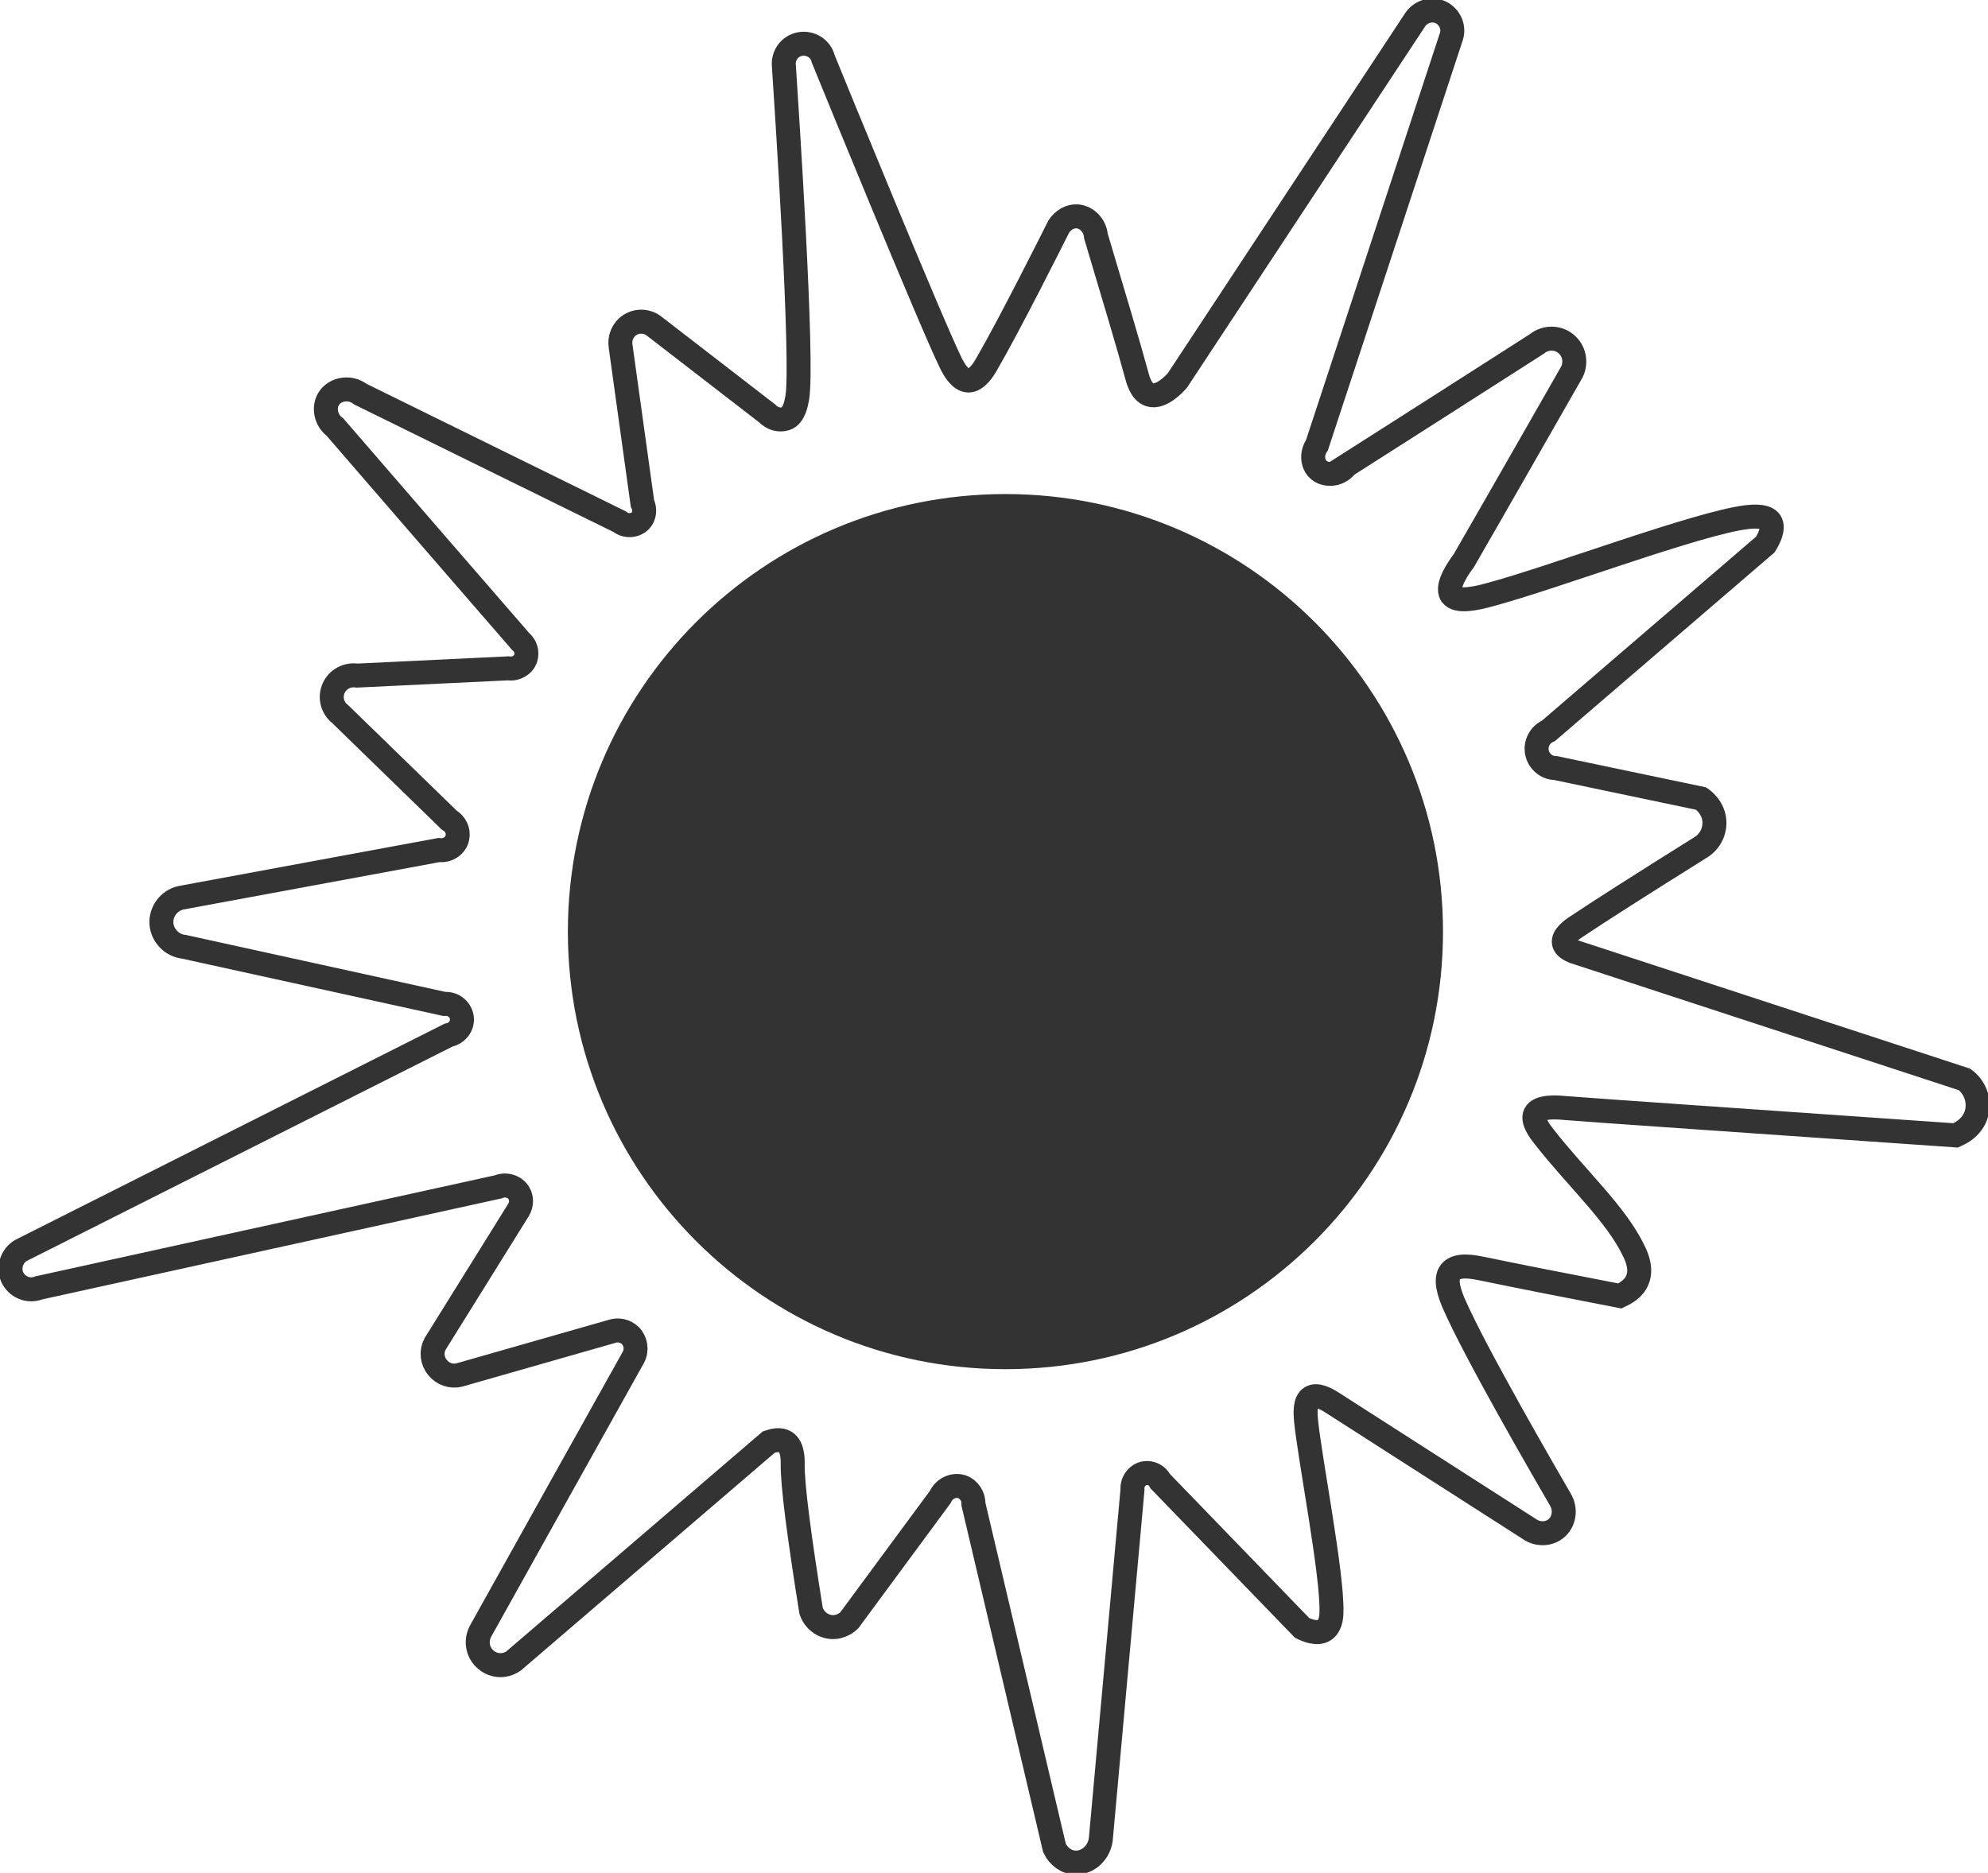
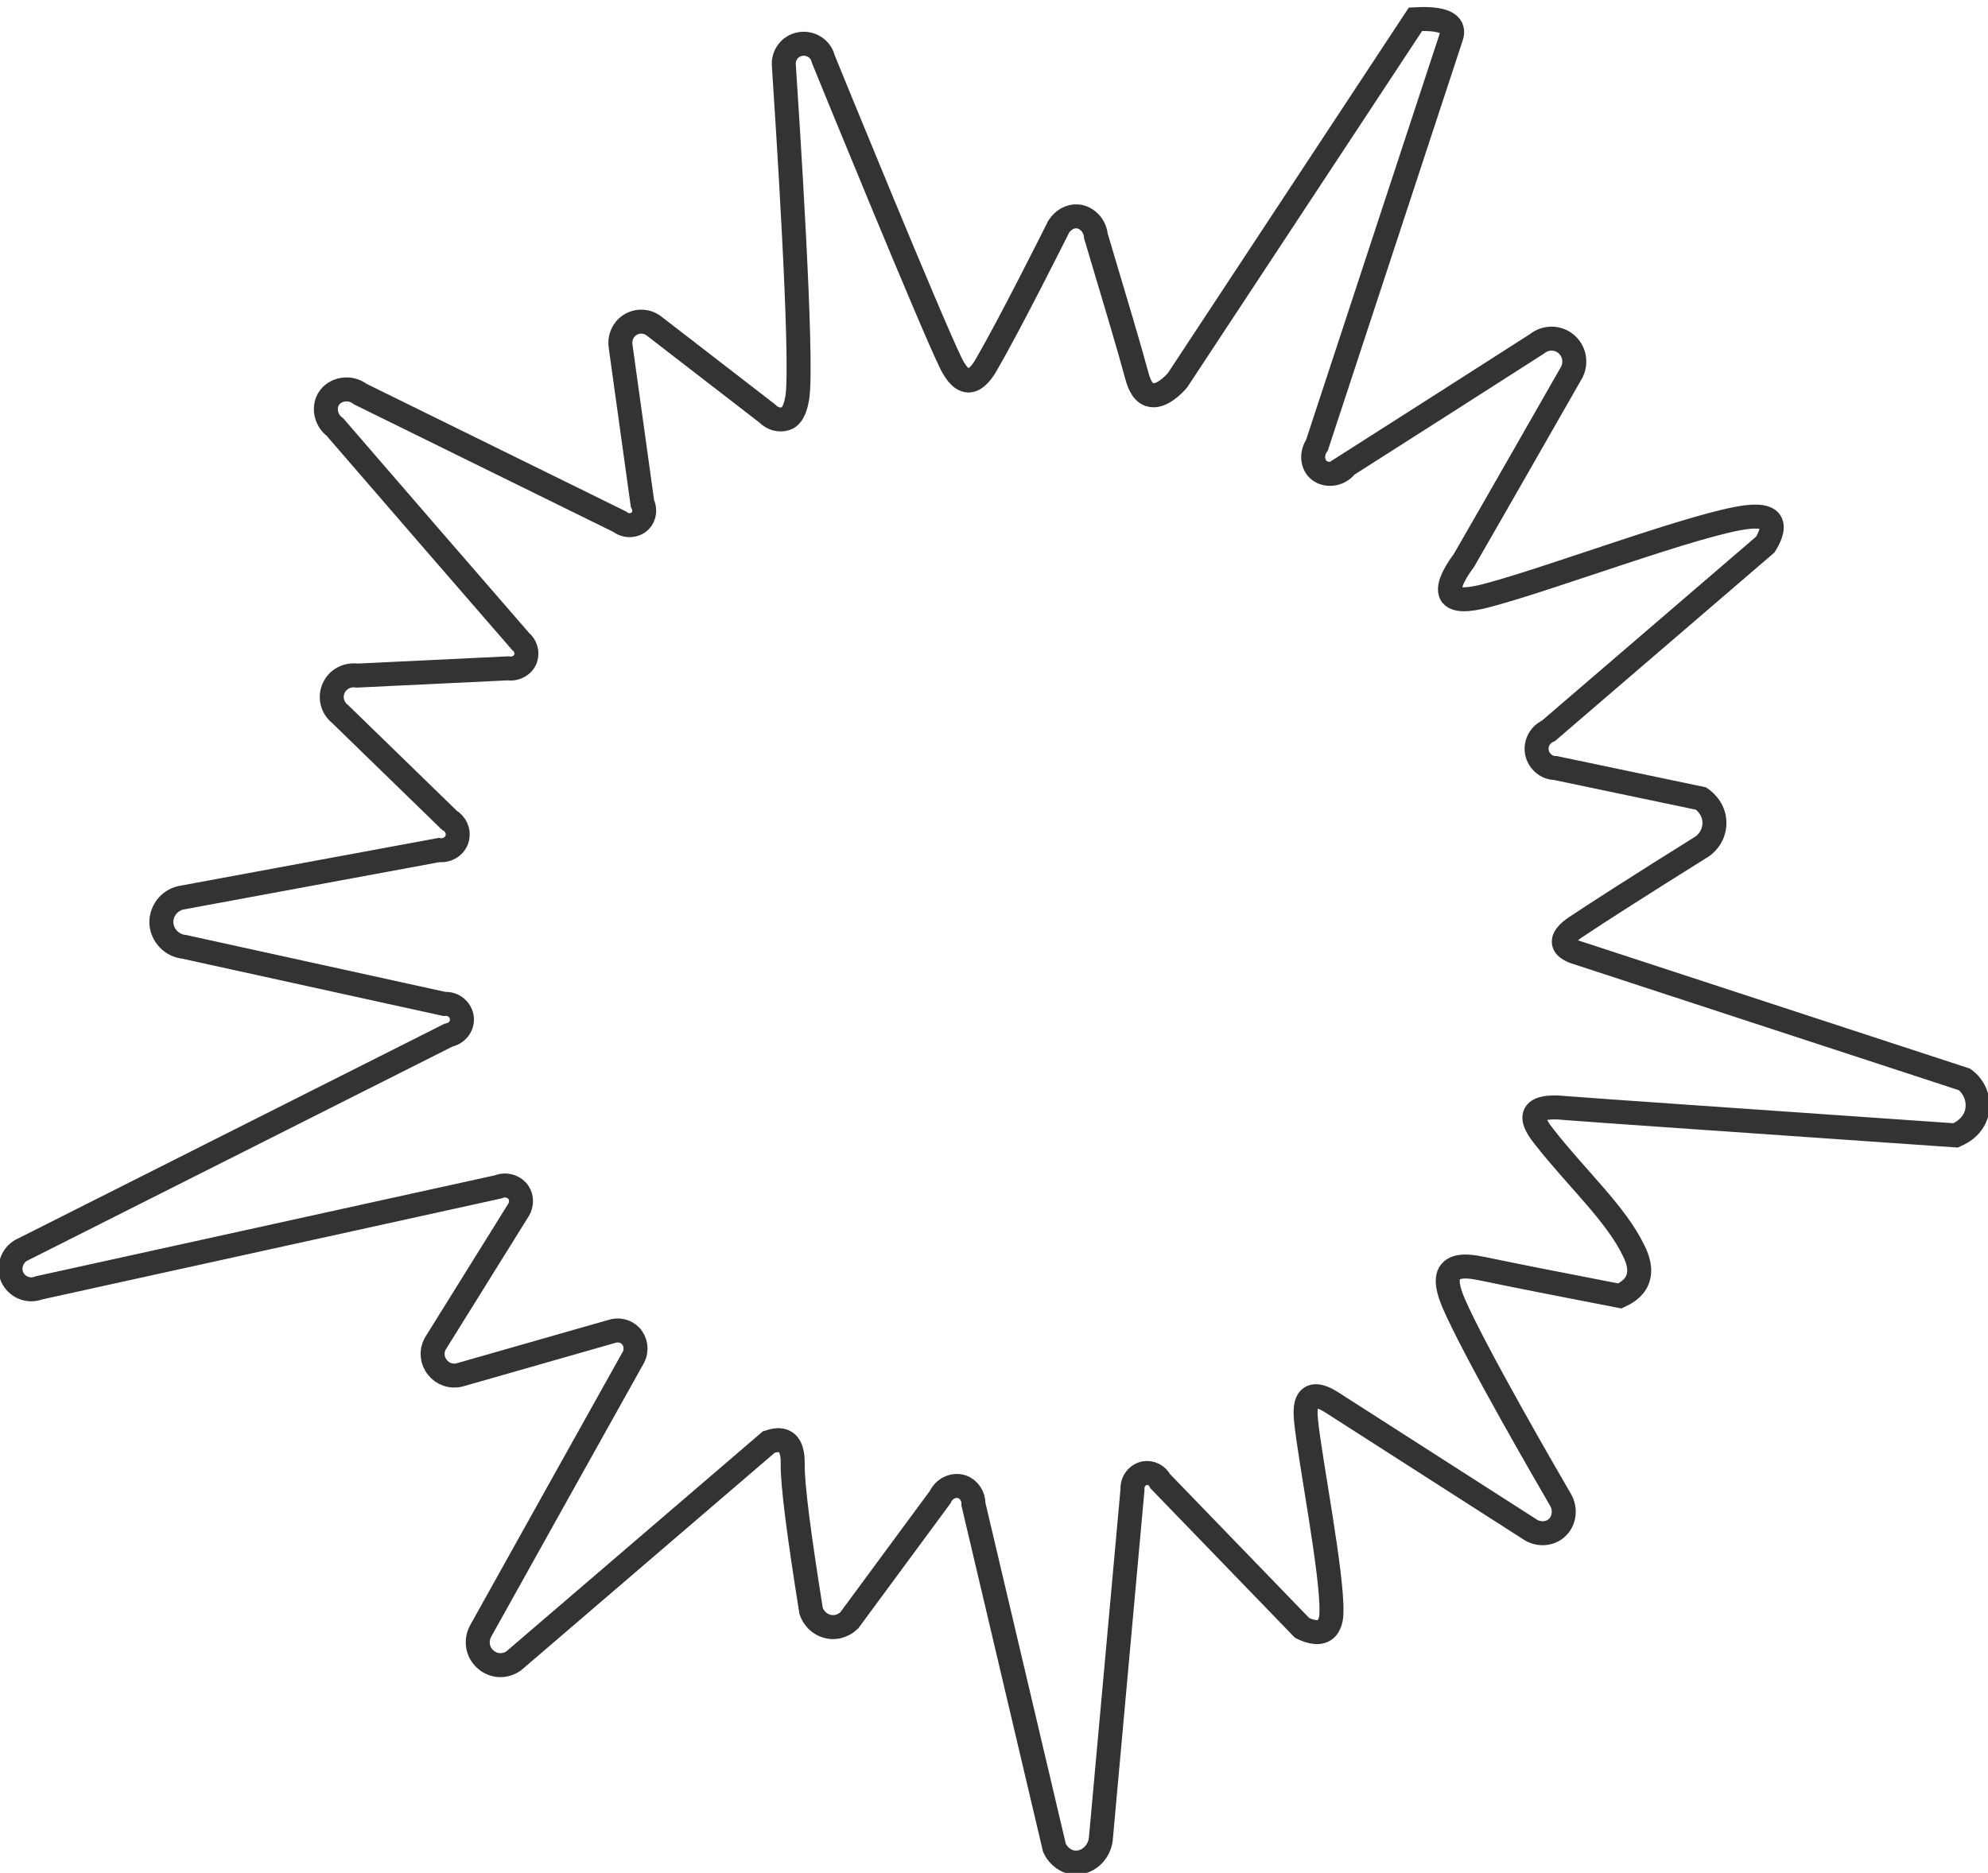
<svg xmlns="http://www.w3.org/2000/svg" width="746" height="703" viewBox="0 0 746 703" fill="none">
  <g clip-path="url(#clip0_5_3)">
-     <path d="M377.29 513.669C467.836 513.669 541.237 440.248 541.237 349.679C541.237 259.11 467.836 185.69 377.29 185.69C286.745 185.69 213.343 259.11 213.343 349.679C213.343 440.248 286.745 513.669 377.29 513.669Z" fill="#333333" stroke="#333333" stroke-width="0.5" stroke-miterlimit="10" />
-     <path d="M505.154 174.801C528.981 159.594 552.921 144.387 576.748 129.067C579.929 126.458 584.575 126.458 587.644 129.067C590.703 131.564 591.613 135.873 589.914 139.506C576.41 163.114 562.915 186.826 549.298 210.434C547.712 212.592 542.382 219.849 544.644 223.256C546.802 226.317 554.291 224.505 558.937 223.256C583.301 216.719 637.413 196.224 655.597 194.091C661.829 193.363 663.632 194.811 664.299 195.834C665.981 198.417 663.398 202.839 662.41 204.417C635.298 227.678 608.177 251.06 581.065 274.321C577.884 275.683 576.072 279.09 576.757 282.488C577.442 285.783 580.389 288.28 583.674 288.28C601.936 292.138 620.095 295.883 638.357 299.741C638.695 299.967 643.35 303.148 643.35 308.819C643.35 314.489 639.268 317.332 638.808 317.67C616.116 331.854 599.102 342.752 591.839 347.633C590.027 348.769 586.395 351.379 586.846 353.876C587.297 356.26 591.041 357.395 592.289 357.734C640.62 373.504 688.837 389.396 737.176 405.166C741.033 408.001 742.845 412.77 741.831 417.425C740.357 423.893 734.004 426.052 733.779 426.164C655.831 420.72 599.111 416.862 586.517 415.839C584.246 415.613 577.554 415.154 576.081 418.11C574.833 420.72 577.78 424.578 579.487 426.737C591.631 442.282 606.487 455.676 613.074 469.522C614.548 472.47 616.021 476.562 614.435 480.42C613.074 483.827 609.78 485.527 607.856 486.437C586.187 482.241 568.826 478.833 556.345 476.224C553.398 475.66 546.932 474.178 544.314 477.36C541.931 480.307 544.202 485.986 545.337 488.821C553.277 507.322 580.961 554.98 585.503 562.809C587.774 566.555 586.976 571.323 583.804 573.82C581.082 575.979 577 576.091 573.931 573.933C549.082 558.041 524.24 542.045 499.39 526.153C497.917 525.243 494.173 523.093 491.902 524.567C489.518 526.041 489.856 530.471 490.09 533.193C491.451 547.264 500.075 591.073 499.624 605.144C499.624 607.303 499.174 610.363 497.015 611.837C494.294 613.649 490.211 611.837 488.617 611.039C470.917 592.651 453.106 574.383 435.406 556.003C434.271 553.732 431.887 552.596 429.616 552.943C426.895 553.394 424.737 556.003 424.962 559.185C420.992 602.994 417.023 646.794 413.053 690.602C412.255 695.709 408.06 699.229 403.64 699.116C400.346 699.116 397.286 696.957 395.7 693.671C385.603 650.66 375.392 607.649 365.294 564.639C365.407 561.691 363.596 558.968 360.987 558.058C357.927 557.035 354.295 558.622 352.822 561.916C341.476 577.348 330.018 592.781 318.672 608.222C318.221 608.672 315.725 610.944 312.093 610.719C308.687 610.493 305.627 608.222 304.379 604.702C299.837 576.334 297.341 557.269 297.462 549.432C297.462 547.958 297.575 543.077 294.74 541.265C292.808 540.016 290.199 540.701 288.5 541.265C256.621 568.618 224.741 595.963 192.741 623.429C189.334 625.813 184.914 625.475 181.958 622.631C179.124 620.021 178.439 615.712 180.372 612.192C199.432 577.921 218.605 543.649 237.665 509.49C239.138 506.768 238.575 503.36 236.529 501.323C234.718 499.511 231.987 498.939 229.612 499.736C210.552 505.181 191.492 510.634 172.433 516.079C169.373 516.877 166.079 515.741 164.146 513.244C162.101 510.747 161.763 507.34 163.236 504.505C173.672 487.711 184.229 470.797 194.665 454.003C195.8 451.957 195.8 449.582 194.665 447.761C193.191 445.377 189.898 444.241 186.951 445.489C129.545 458.087 72.019 470.797 14.614 483.394C10.644 484.98 6.215 483.056 4.516 479.198C2.93 475.34 4.741 470.684 8.598 468.985C61.808 442.204 115.131 415.31 168.341 388.52C171.401 387.957 173.559 385.226 173.334 382.278C173.109 379.096 170.153 376.486 166.755 376.833L69.072 355.384C64.53 354.933 60.907 351.188 60.56 346.645C60.335 342.102 63.395 338.018 67.824 336.995C100.162 330.979 132.38 325.083 164.718 319.066C168.012 319.517 171.072 317.367 171.635 314.411C172.198 311.914 170.95 309.191 168.575 307.83C154.959 294.557 141.229 281.275 127.621 268.001C124.674 265.73 123.651 261.646 125.238 258.239C126.711 254.944 130.343 253.02 133.975 253.583C152.922 252.673 171.756 251.771 190.704 250.861C193.651 251.312 196.494 249.612 197.282 247.003C197.967 244.844 197.282 242.347 195.35 240.761C172.094 213.98 148.831 187.086 125.688 160.296C122.169 157.686 121.381 152.918 123.305 149.745C125.576 146 131.244 144.864 135.214 147.933C167.665 163.937 200.108 179.82 232.559 195.825C234.943 197.758 238.349 197.412 240.274 195.487C241.86 193.788 242.206 191.178 241.071 188.906C238.349 169.269 235.628 149.641 232.906 130.125C232.343 126.943 233.704 123.657 236.425 121.958C239.259 120.146 243.004 120.372 245.613 122.522C259.68 133.42 273.86 144.309 287.928 155.207C289.739 157.14 292.47 157.929 294.845 157.14C298.026 156.117 298.814 151.236 299.152 149.424C301.536 136.263 295.183 40.592 294.16 24.822C293.709 20.851 296.318 17.218 300.288 16.533C304.145 15.848 308.002 18.233 308.912 22.091C311.296 27.995 349.528 121.507 356.792 136.255C357.927 138.526 360.198 142.722 363.37 142.835C366.551 142.835 369.16 138.639 370.287 136.593C378.686 122.184 395.588 88.475 397.286 85.068C398.873 82.571 401.594 80.985 404.325 81.21C407.844 81.548 410.903 84.617 411.241 88.588C418.392 112.534 423.723 130.351 426.444 140.451C427.008 142.497 428.143 147.144 431.437 148.167C435.632 149.528 440.737 144.084 441.872 142.722C471.593 97.553 501.436 52.392 531.166 7.222C533.437 4.04 537.744 3.026 541.038 4.838C544.098 6.537 545.693 10.17 544.67 13.577C527.881 64.755 510.97 115.941 494.181 167.119C492.11 170.11 492.413 173.96 494.519 176.084C497.128 178.719 502.329 178.546 505.18 174.835L505.154 174.801Z" stroke="#333333" stroke-width="9" stroke-miterlimit="10" />
+     <path d="M505.154 174.801C528.981 159.594 552.921 144.387 576.748 129.067C579.929 126.458 584.575 126.458 587.644 129.067C590.703 131.564 591.613 135.873 589.914 139.506C576.41 163.114 562.915 186.826 549.298 210.434C547.712 212.592 542.382 219.849 544.644 223.256C546.802 226.317 554.291 224.505 558.937 223.256C583.301 216.719 637.413 196.224 655.597 194.091C661.829 193.363 663.632 194.811 664.299 195.834C665.981 198.417 663.398 202.839 662.41 204.417C635.298 227.678 608.177 251.06 581.065 274.321C577.884 275.683 576.072 279.09 576.757 282.488C577.442 285.783 580.389 288.28 583.674 288.28C601.936 292.138 620.095 295.883 638.357 299.741C638.695 299.967 643.35 303.148 643.35 308.819C643.35 314.489 639.268 317.332 638.808 317.67C616.116 331.854 599.102 342.752 591.839 347.633C590.027 348.769 586.395 351.379 586.846 353.876C587.297 356.26 591.041 357.395 592.289 357.734C640.62 373.504 688.837 389.396 737.176 405.166C741.033 408.001 742.845 412.77 741.831 417.425C740.357 423.893 734.004 426.052 733.779 426.164C655.831 420.72 599.111 416.862 586.517 415.839C584.246 415.613 577.554 415.154 576.081 418.11C574.833 420.72 577.78 424.578 579.487 426.737C591.631 442.282 606.487 455.676 613.074 469.522C614.548 472.47 616.021 476.562 614.435 480.42C613.074 483.827 609.78 485.527 607.856 486.437C586.187 482.241 568.826 478.833 556.345 476.224C553.398 475.66 546.932 474.178 544.314 477.36C541.931 480.307 544.202 485.986 545.337 488.821C553.277 507.322 580.961 554.98 585.503 562.809C587.774 566.555 586.976 571.323 583.804 573.82C581.082 575.979 577 576.091 573.931 573.933C549.082 558.041 524.24 542.045 499.39 526.153C497.917 525.243 494.173 523.093 491.902 524.567C489.518 526.041 489.856 530.471 490.09 533.193C491.451 547.264 500.075 591.073 499.624 605.144C499.624 607.303 499.174 610.363 497.015 611.837C494.294 613.649 490.211 611.837 488.617 611.039C470.917 592.651 453.106 574.383 435.406 556.003C434.271 553.732 431.887 552.596 429.616 552.943C426.895 553.394 424.737 556.003 424.962 559.185C420.992 602.994 417.023 646.794 413.053 690.602C412.255 695.709 408.06 699.229 403.64 699.116C400.346 699.116 397.286 696.957 395.7 693.671C385.603 650.66 375.392 607.649 365.294 564.639C365.407 561.691 363.596 558.968 360.987 558.058C357.927 557.035 354.295 558.622 352.822 561.916C341.476 577.348 330.018 592.781 318.672 608.222C318.221 608.672 315.725 610.944 312.093 610.719C308.687 610.493 305.627 608.222 304.379 604.702C299.837 576.334 297.341 557.269 297.462 549.432C297.462 547.958 297.575 543.077 294.74 541.265C292.808 540.016 290.199 540.701 288.5 541.265C256.621 568.618 224.741 595.963 192.741 623.429C189.334 625.813 184.914 625.475 181.958 622.631C179.124 620.021 178.439 615.712 180.372 612.192C199.432 577.921 218.605 543.649 237.665 509.49C239.138 506.768 238.575 503.36 236.529 501.323C234.718 499.511 231.987 498.939 229.612 499.736C210.552 505.181 191.492 510.634 172.433 516.079C169.373 516.877 166.079 515.741 164.146 513.244C162.101 510.747 161.763 507.34 163.236 504.505C173.672 487.711 184.229 470.797 194.665 454.003C195.8 451.957 195.8 449.582 194.665 447.761C193.191 445.377 189.898 444.241 186.951 445.489C129.545 458.087 72.019 470.797 14.614 483.394C10.644 484.98 6.215 483.056 4.516 479.198C2.93 475.34 4.741 470.684 8.598 468.985C61.808 442.204 115.131 415.31 168.341 388.52C171.401 387.957 173.559 385.226 173.334 382.278C173.109 379.096 170.153 376.486 166.755 376.833L69.072 355.384C64.53 354.933 60.907 351.188 60.56 346.645C60.335 342.102 63.395 338.018 67.824 336.995C100.162 330.979 132.38 325.083 164.718 319.066C168.012 319.517 171.072 317.367 171.635 314.411C172.198 311.914 170.95 309.191 168.575 307.83C154.959 294.557 141.229 281.275 127.621 268.001C124.674 265.73 123.651 261.646 125.238 258.239C126.711 254.944 130.343 253.02 133.975 253.583C152.922 252.673 171.756 251.771 190.704 250.861C193.651 251.312 196.494 249.612 197.282 247.003C197.967 244.844 197.282 242.347 195.35 240.761C172.094 213.98 148.831 187.086 125.688 160.296C122.169 157.686 121.381 152.918 123.305 149.745C125.576 146 131.244 144.864 135.214 147.933C167.665 163.937 200.108 179.82 232.559 195.825C234.943 197.758 238.349 197.412 240.274 195.487C241.86 193.788 242.206 191.178 241.071 188.906C238.349 169.269 235.628 149.641 232.906 130.125C232.343 126.943 233.704 123.657 236.425 121.958C239.259 120.146 243.004 120.372 245.613 122.522C259.68 133.42 273.86 144.309 287.928 155.207C289.739 157.14 292.47 157.929 294.845 157.14C298.026 156.117 298.814 151.236 299.152 149.424C301.536 136.263 295.183 40.592 294.16 24.822C293.709 20.851 296.318 17.218 300.288 16.533C304.145 15.848 308.002 18.233 308.912 22.091C311.296 27.995 349.528 121.507 356.792 136.255C357.927 138.526 360.198 142.722 363.37 142.835C366.551 142.835 369.16 138.639 370.287 136.593C378.686 122.184 395.588 88.475 397.286 85.068C398.873 82.571 401.594 80.985 404.325 81.21C407.844 81.548 410.903 84.617 411.241 88.588C418.392 112.534 423.723 130.351 426.444 140.451C427.008 142.497 428.143 147.144 431.437 148.167C435.632 149.528 440.737 144.084 441.872 142.722C471.593 97.553 501.436 52.392 531.166 7.222C544.098 6.537 545.693 10.17 544.67 13.577C527.881 64.755 510.97 115.941 494.181 167.119C492.11 170.11 492.413 173.96 494.519 176.084C497.128 178.719 502.329 178.546 505.18 174.835L505.154 174.801Z" stroke="#333333" stroke-width="9" stroke-miterlimit="10" />
  </g>
  <defs>
    <clipPath id="clip0_5_3">
      <rect width="746" height="703" fill="white" />
    </clipPath>
  </defs>
</svg>